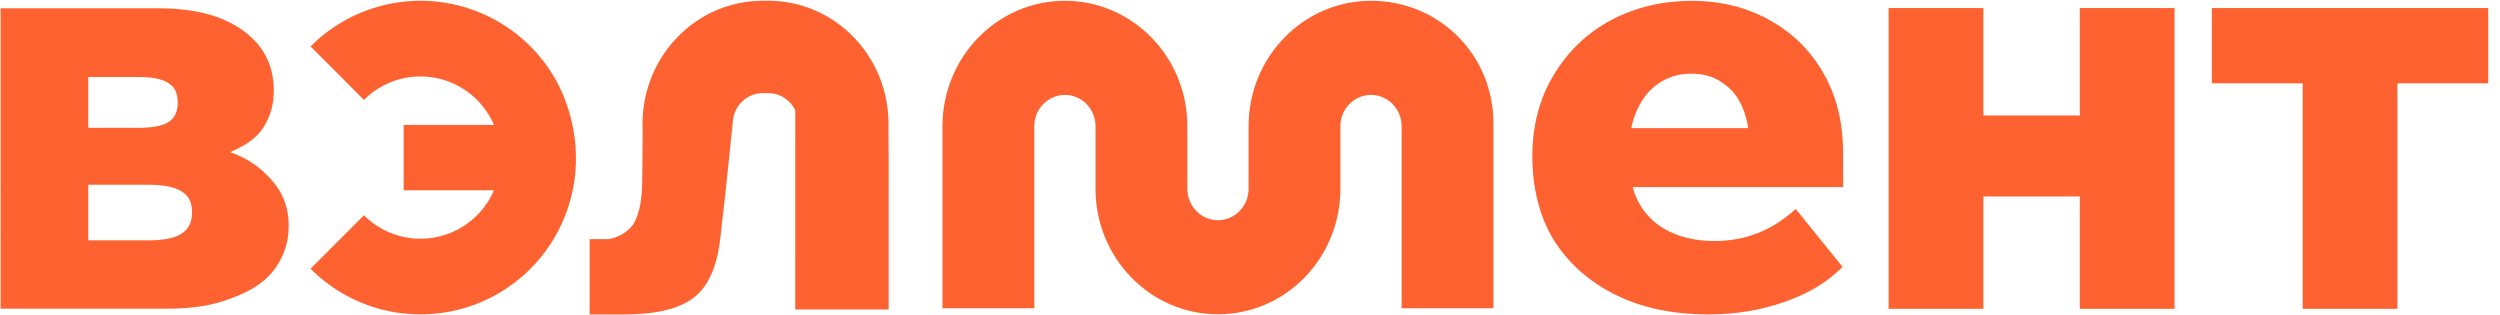
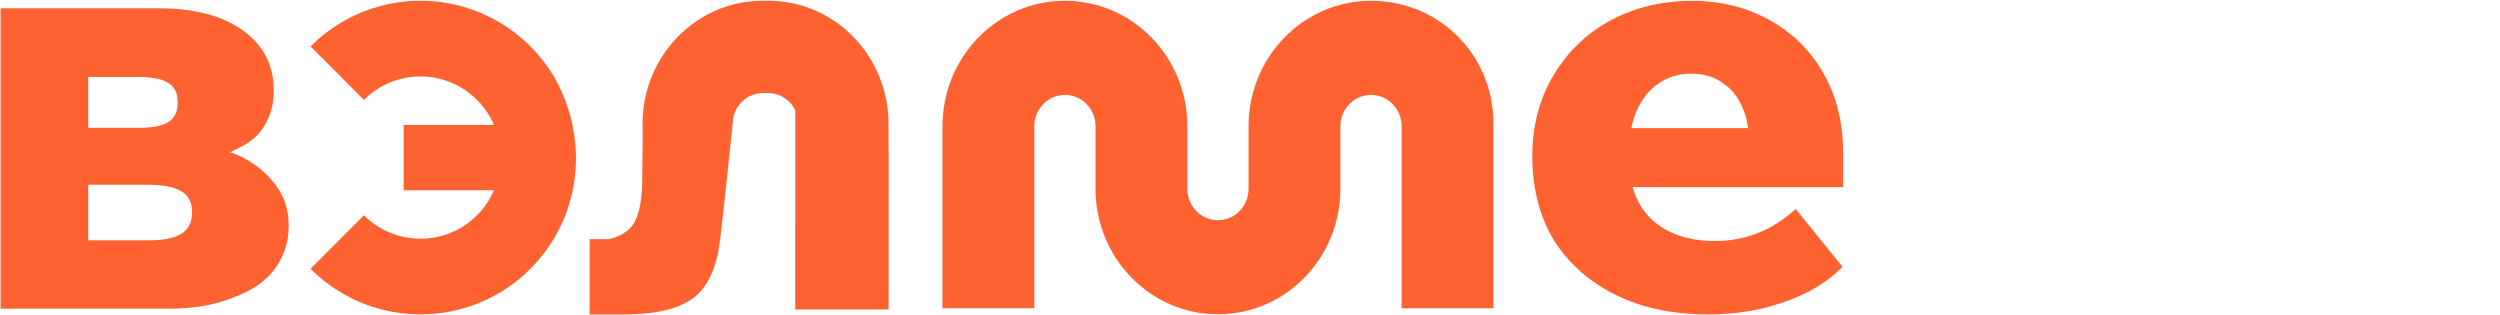
<svg xmlns="http://www.w3.org/2000/svg" width="1046" height="132" viewBox="0 0 1046 132" fill="none">
  <g clip-path="url(#clip0_12019_47)">
    <path d="M321.304 0.318L319.117 0.317C291.347 0.317 268.834 23.391 268.834 51.853C268.834 51.853 268.947 58.25 268.834 62.346C268.773 64.57 268.764 68.889 268.756 71.09V71.092C268.724 79.384 268.675 85.962 265.818 92.302C263.785 96.811 257.811 100.055 253.638 100.055H246.7V131.568H261.269C274.373 131.568 284.009 129.251 290.176 124.617C294.792 121.12 298.051 115.522 299.954 107.824C300.194 106.963 300.39 106.08 300.538 105.176C300.952 103.068 301.275 100.821 301.507 98.433L303.509 80.779L306.546 51.853C306.546 44.737 312.175 38.969 319.117 38.969C319.175 38.969 321.246 38.969 321.304 38.97C321.338 38.97 321.373 38.969 321.407 38.969C321.43 38.969 321.454 38.969 321.478 38.969C326.417 38.969 330.69 41.888 332.746 46.134L332.726 129.474H371.808L371.828 64.245C371.828 63.358 371.805 62.477 371.761 61.601V51.853C371.761 23.391 349.249 0.317 321.478 0.317L321.304 0.318Z" fill="#FF6231" />
    <path d="M163.237 1.575C150.618 4.09 139.027 10.298 129.929 19.414L152.264 41.794C156.945 37.105 162.908 33.911 169.4 32.617C175.892 31.323 182.621 31.987 188.736 34.526C194.851 37.063 200.078 41.362 203.755 46.876C204.896 48.588 205.872 50.392 206.676 52.265H168.892V79.603H206.673C205.87 81.474 204.895 83.277 203.755 84.986C200.078 90.5 194.851 94.799 188.736 97.336C182.621 99.875 175.892 100.539 169.4 99.245C162.908 97.951 156.945 94.757 152.264 90.068L129.929 112.448C139.027 121.564 150.618 127.772 163.237 130.288C175.857 132.803 188.937 131.512 200.824 126.578C212.711 121.644 222.871 113.29 230.019 102.57C237.168 91.851 240.983 79.248 240.983 66.356C240.983 53.463 237.168 40.011 230.019 29.292C222.871 18.572 212.711 10.218 200.824 5.284C188.937 0.35 175.857 -0.941 163.237 1.575Z" fill="#FF6231" />
    <path d="M445.555 39.707C438.482 39.707 432.748 45.584 432.748 52.833V128.984H394.327V52.833C394.327 23.836 417.262 0.328 445.555 0.328C473.848 0.328 496.784 23.836 496.784 52.833V78.994C496.784 86.244 502.518 92.121 509.591 92.121C516.665 92.121 522.399 86.244 522.399 78.994V52.833C522.399 23.836 545.335 0.328 573.627 0.328C601.92 0.328 624.856 22.672 624.856 51.67V128.984H586.435V52.833C586.435 45.584 580.701 39.707 573.627 39.707C566.554 39.707 560.82 45.584 560.82 52.833V78.994C560.82 107.992 537.884 131.499 509.591 131.499C481.298 131.499 458.363 107.992 458.363 78.994V52.833C458.363 45.584 452.629 39.707 445.555 39.707Z" fill="#FF6231" />
    <path fill-rule="evenodd" clip-rule="evenodd" d="M0.246 3.457L0.248 129.152H70.133C79.95 129.152 88.603 127.906 96.09 125.072C103.744 122.237 109.735 119.001 114.061 113.666C118.553 108.164 120.8 101.745 120.8 94.409C120.8 86.74 118.221 80.154 113.062 74.652C108.604 69.753 103.027 65.962 96.332 63.678C101.437 61.284 105.598 59.153 108.818 55.225C112.645 50.39 114.558 44.638 114.558 37.969C114.558 27.298 110.232 18.879 101.58 12.71C93.094 6.541 81.28 3.457 66.138 3.457H0.246ZM36.937 100.563H61.896C68.386 100.563 73.045 99.646 75.874 97.812C78.869 95.978 80.366 92.977 80.366 88.808C80.366 84.64 78.869 81.723 75.874 80.055C73.045 78.221 68.386 77.304 61.896 77.304H36.937V100.563ZM36.936 53.475H57.901C63.892 53.475 68.135 52.641 70.631 50.974C73.126 49.306 74.374 46.639 74.374 42.971C74.374 38.969 73.043 36.218 70.381 34.718C67.885 33.051 63.725 32.217 57.901 32.217H36.936V53.475Z" fill="#FF6231" />
-     <path d="M870.19 129.208V82.198H829.842V129.208H790.198V3.363H829.842V48.343H870.19V3.363H909.83V129.208H870.19Z" fill="#FF6231" />
-     <path d="M963.43 129.208V34.86H925.43V3.363H1041.08V34.86H1003.08V129.208H963.43Z" fill="#FF6231" />
    <path fill-rule="evenodd" clip-rule="evenodd" d="M770.906 111.637L751.307 87.408C741.587 96.364 730.274 100.842 717.367 100.842C710.356 100.842 704.142 99.562 698.724 97.003C693.307 94.445 689.084 90.606 686.057 85.489C684.806 83.308 683.813 80.909 683.079 78.292H771.145V63.934C771.145 51.3 768.436 40.265 763.018 30.829C757.601 21.233 750.112 13.796 740.551 8.519C730.991 3.081 720.076 0.362 707.807 0.362C695.378 0.362 684.065 3.081 673.867 8.519C663.829 13.956 655.862 21.633 649.966 31.549C644.07 41.304 641.123 52.659 641.123 65.613C641.123 78.408 644.15 90.846 650.205 100.602C656.419 110.357 665.024 117.954 676.018 123.392C687.013 128.829 699.919 131.548 714.738 131.548C726.211 131.548 736.886 129.789 746.766 126.27C756.804 122.752 764.851 117.874 770.906 111.637ZM731.435 53.619C730.968 50.447 730.183 47.568 729.079 44.983C727.167 40.505 724.378 37.066 720.713 34.667C717.208 32.108 712.826 30.829 707.568 30.829C702.469 30.829 697.928 32.188 693.944 34.907C690.12 37.466 687.092 41.224 684.862 46.182C683.856 48.417 683.077 50.896 682.525 53.619H731.435Z" fill="#FF6231" />
  </g>
  <defs>
    <clipPath id="clip0_12019_47">
      <rect width="1046" height="132" fill="white" />
    </clipPath>
  </defs>
</svg>